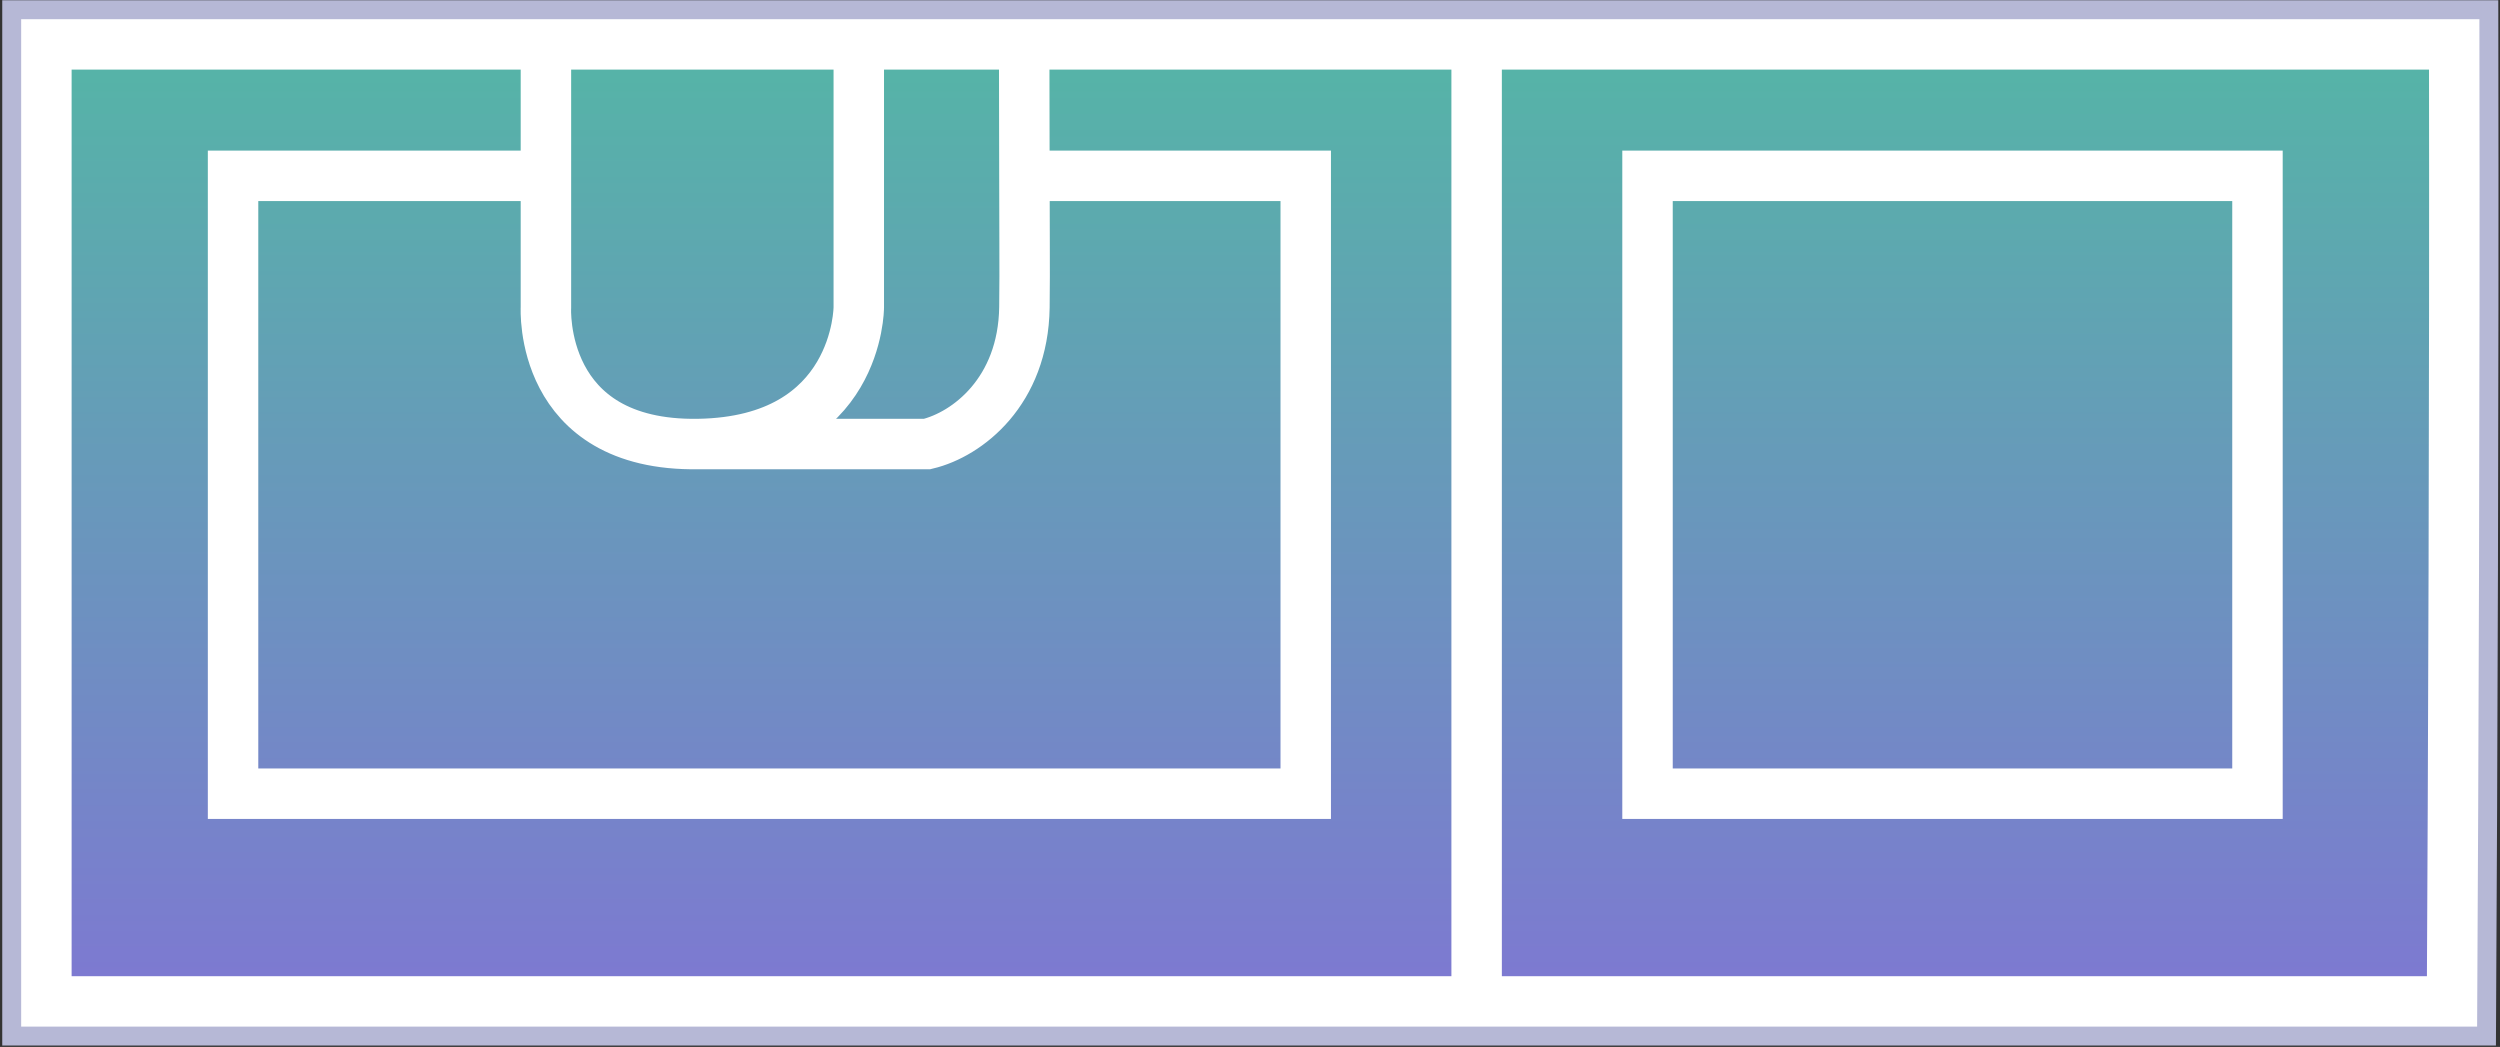
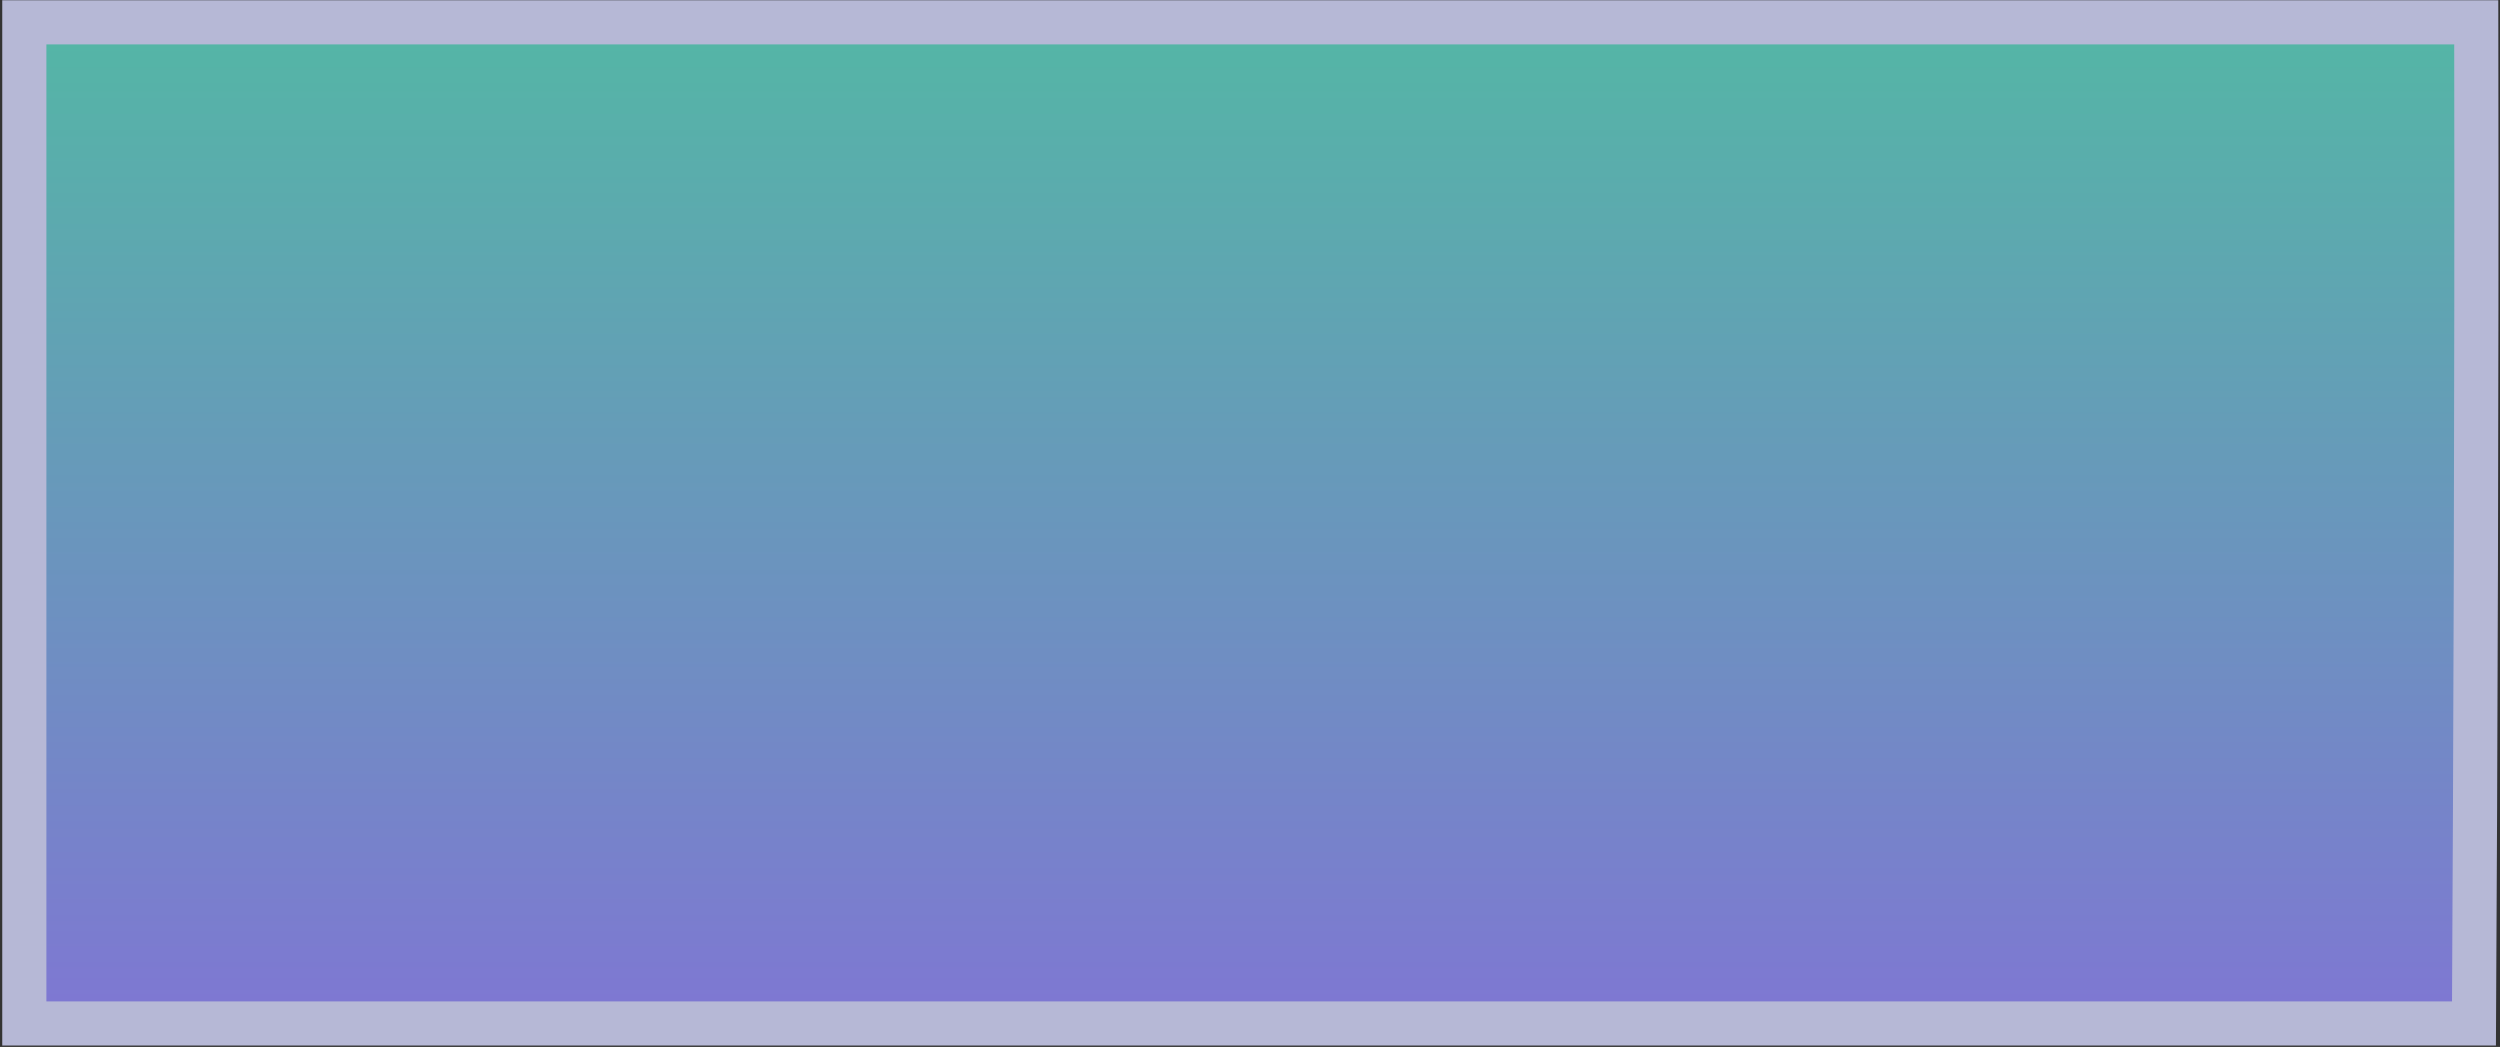
<svg xmlns="http://www.w3.org/2000/svg" width="991" height="415" viewBox="0 0 991 415" fill="none">
  <rect x="0" y="0" width="991" height="415" fill="#333333" stroke="none" />
-   <path d="M585.335 17.602V396.955M585.335 17.602H406.08M585.335 17.602H779.093H972.851C973.091 150.574 972.469 311.48 971.984 396.955H585.335M585.335 396.955H18.389V17.602H216.403M216.403 17.602H340.423M216.403 17.602V69.711M340.423 17.602V121.82C340.423 121.82 340.423 174.971 276.85 176.013M340.423 17.602H406.08M276.85 176.013C213.277 177.055 216.403 121.82 216.403 121.82V69.711M276.85 176.013H367.519C383.499 172.192 405.625 155.156 406.08 121.82C406.293 106.235 406.05 87.468 406.08 69.711M406.08 17.602C405.891 28.756 406.116 48.51 406.08 69.711M216.403 69.711H92.384V314.623H517.593V69.711H406.08M653.077 69.711V314.623H894.862V69.711H653.077Z" stroke="#B6B8D6" stroke-width="35" />
+   <path d="M585.335 17.602V396.955M585.335 17.602H406.08M585.335 17.602H779.093H972.851C973.091 150.574 972.469 311.48 971.984 396.955H585.335M585.335 396.955H18.389V17.602H216.403M216.403 17.602H340.423M216.403 17.602V69.711M340.423 17.602V121.82C340.423 121.82 340.423 174.971 276.85 176.013M340.423 17.602H406.08M276.85 176.013C213.277 177.055 216.403 121.82 216.403 121.82V69.711M276.85 176.013H367.519C383.499 172.192 405.625 155.156 406.08 121.82C406.293 106.235 406.05 87.468 406.08 69.711M406.08 17.602C405.891 28.756 406.116 48.51 406.08 69.711M216.403 69.711H92.384V314.623H517.593V69.711H406.08V314.623H894.862V69.711H653.077Z" stroke="#B6B8D6" stroke-width="35" />
  <path d="M18.389 396.955V17.602H216.403H340.423H406.08H585.335H779.093H972.851C973.091 150.574 972.469 311.48 971.984 396.955H585.335H18.389Z" fill="url(#paint0_linear_126_41)" />
-   <path d="M585.335 17.602V396.955M585.335 17.602H406.08M585.335 17.602H779.093H972.851C973.091 150.574 972.469 311.48 971.984 396.955H585.335M585.335 396.955H18.389V17.602H216.403M216.403 17.602H340.423M216.403 17.602V69.711M340.423 17.602V121.82C340.423 121.82 340.423 174.971 276.85 176.013M340.423 17.602H406.08M276.85 176.013C213.277 177.055 216.403 121.82 216.403 121.82V69.711M276.85 176.013H367.519C383.499 172.192 405.625 155.156 406.08 121.82C406.293 106.235 406.05 87.468 406.08 69.711M406.08 17.602C405.891 28.756 406.116 48.51 406.08 69.711M216.403 69.711H92.384V314.623H517.593V69.711H406.08M653.077 69.711V314.623H894.862V69.711H653.077Z" stroke="white" stroke-width="20" />
  <defs>
    <linearGradient id="paint0_linear_126_41" x1="495.647" y1="-306.534" x2="495.647" y2="396.955" gradientUnits="userSpaceOnUse">
      <stop stop-color="#31E981" />
      <stop offset="1" stop-color="#7E78D2" />
    </linearGradient>
  </defs>
</svg>